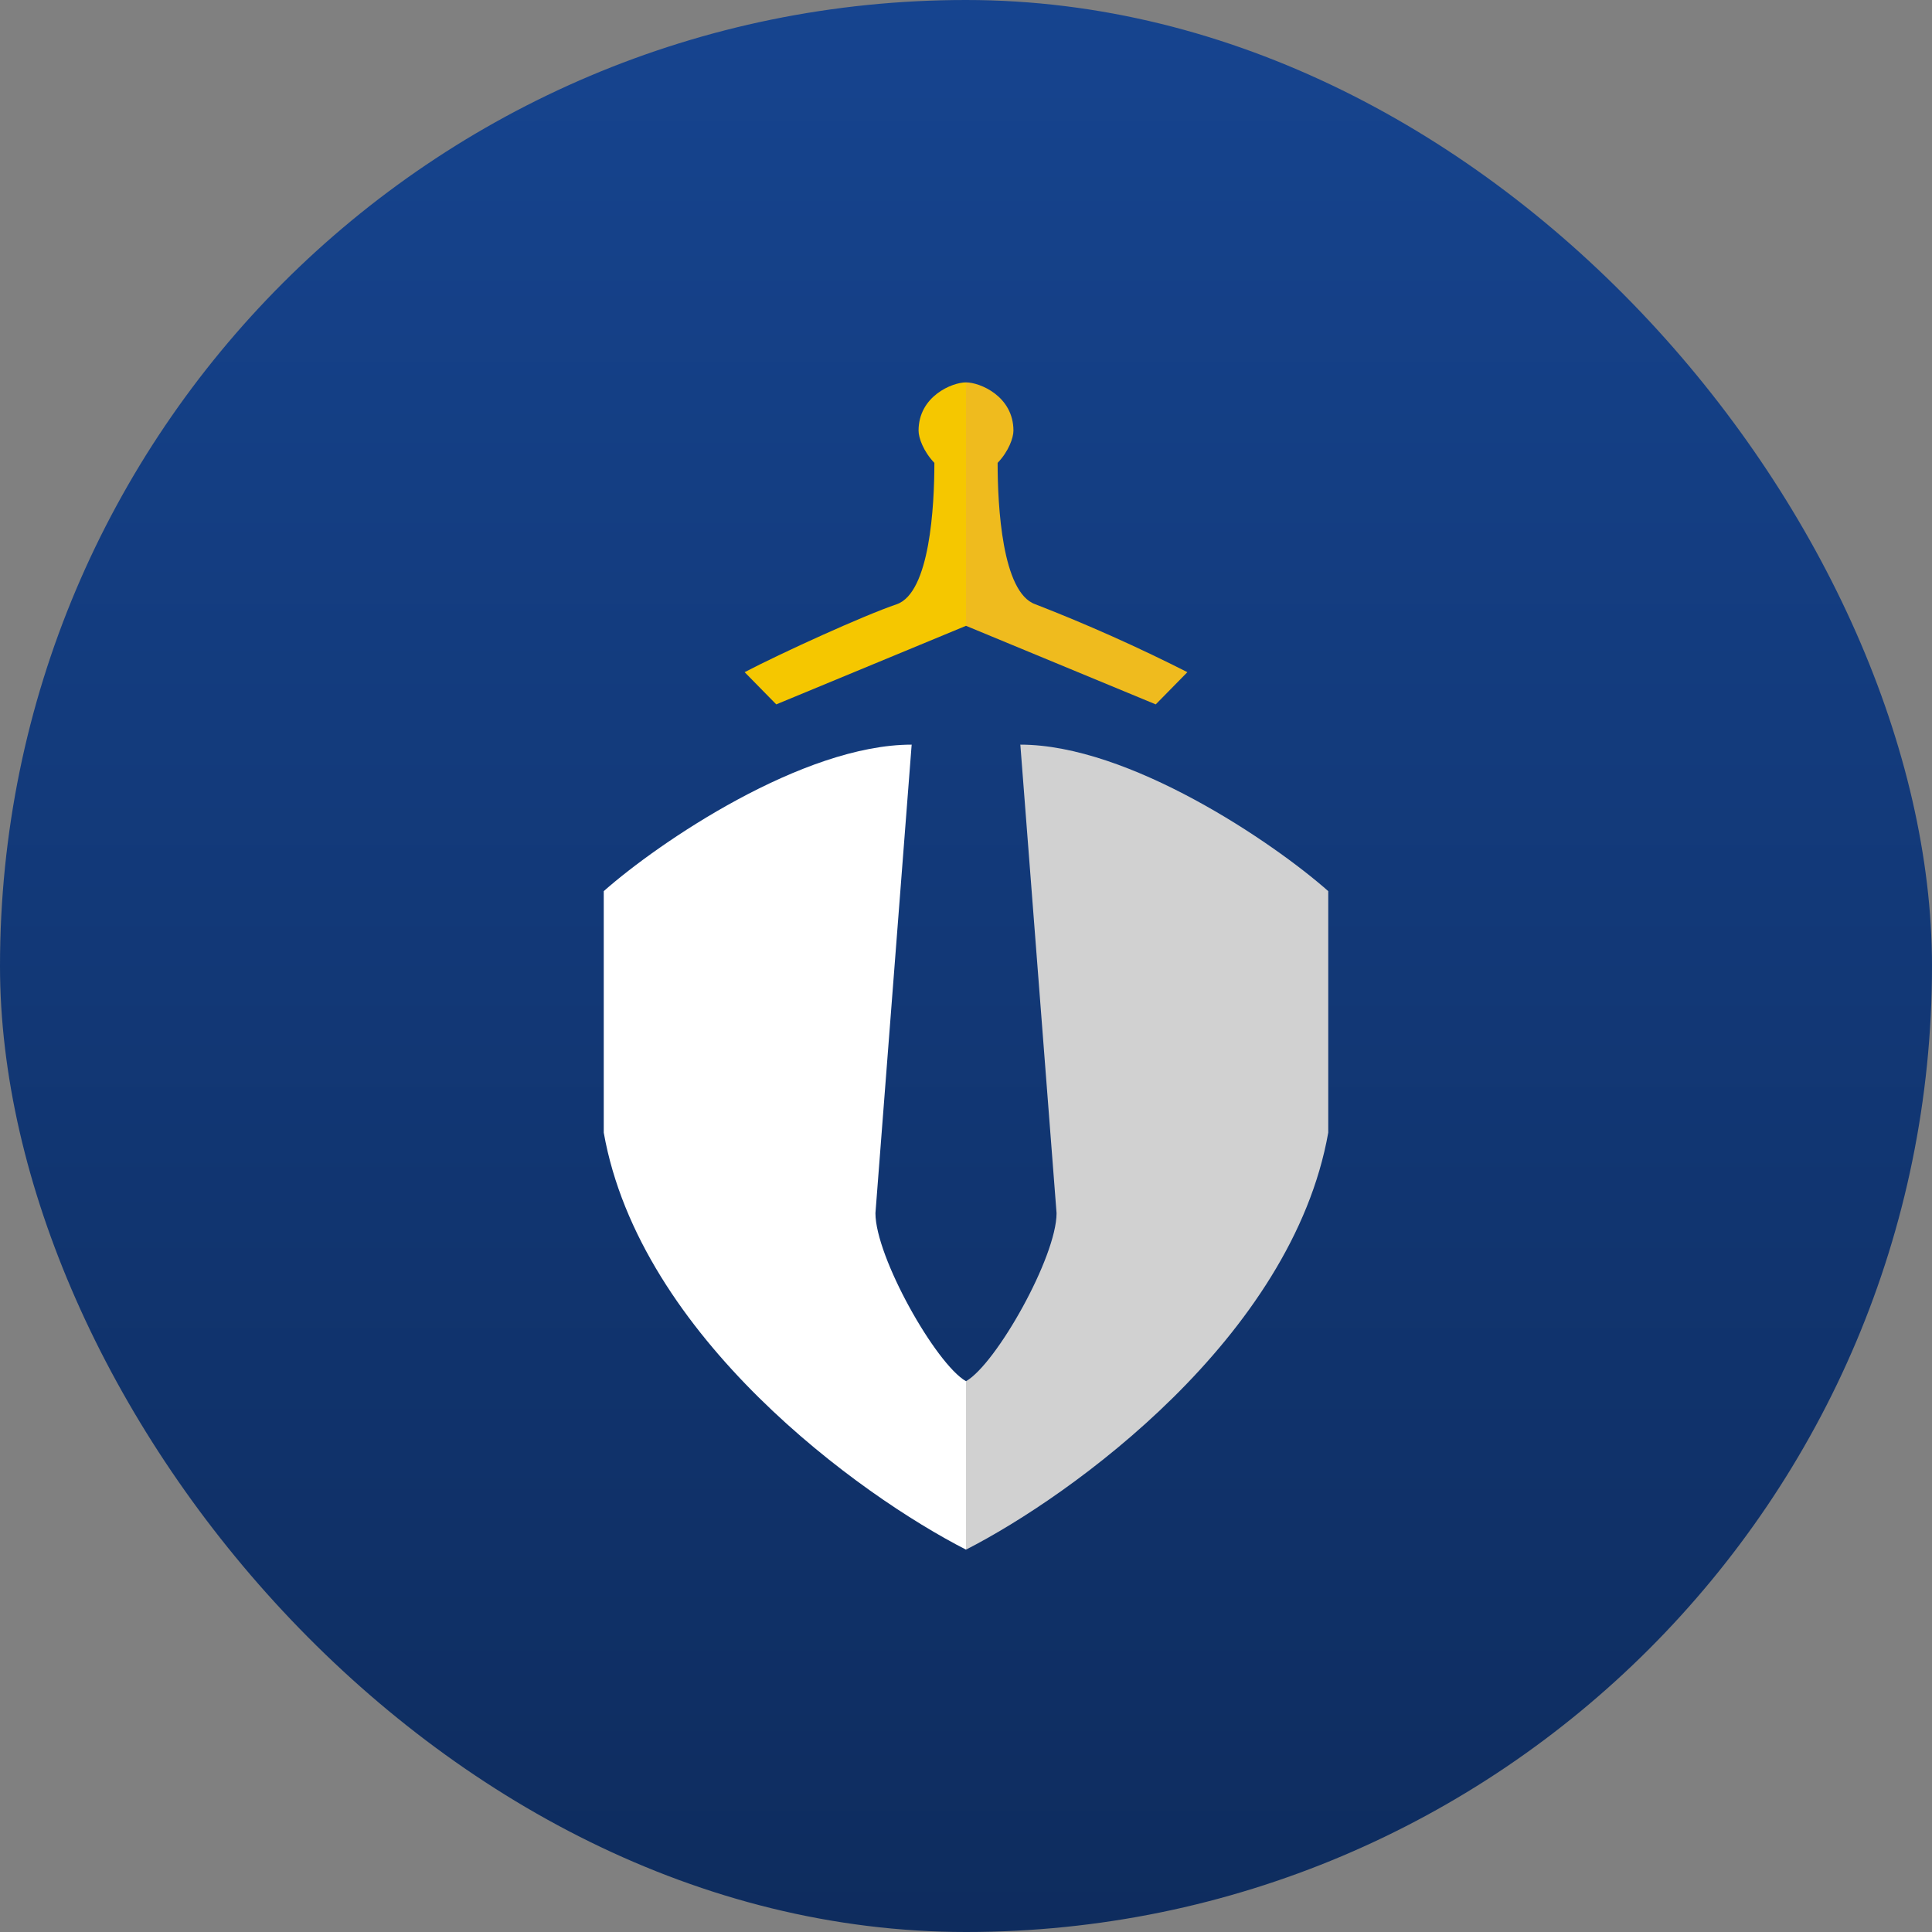
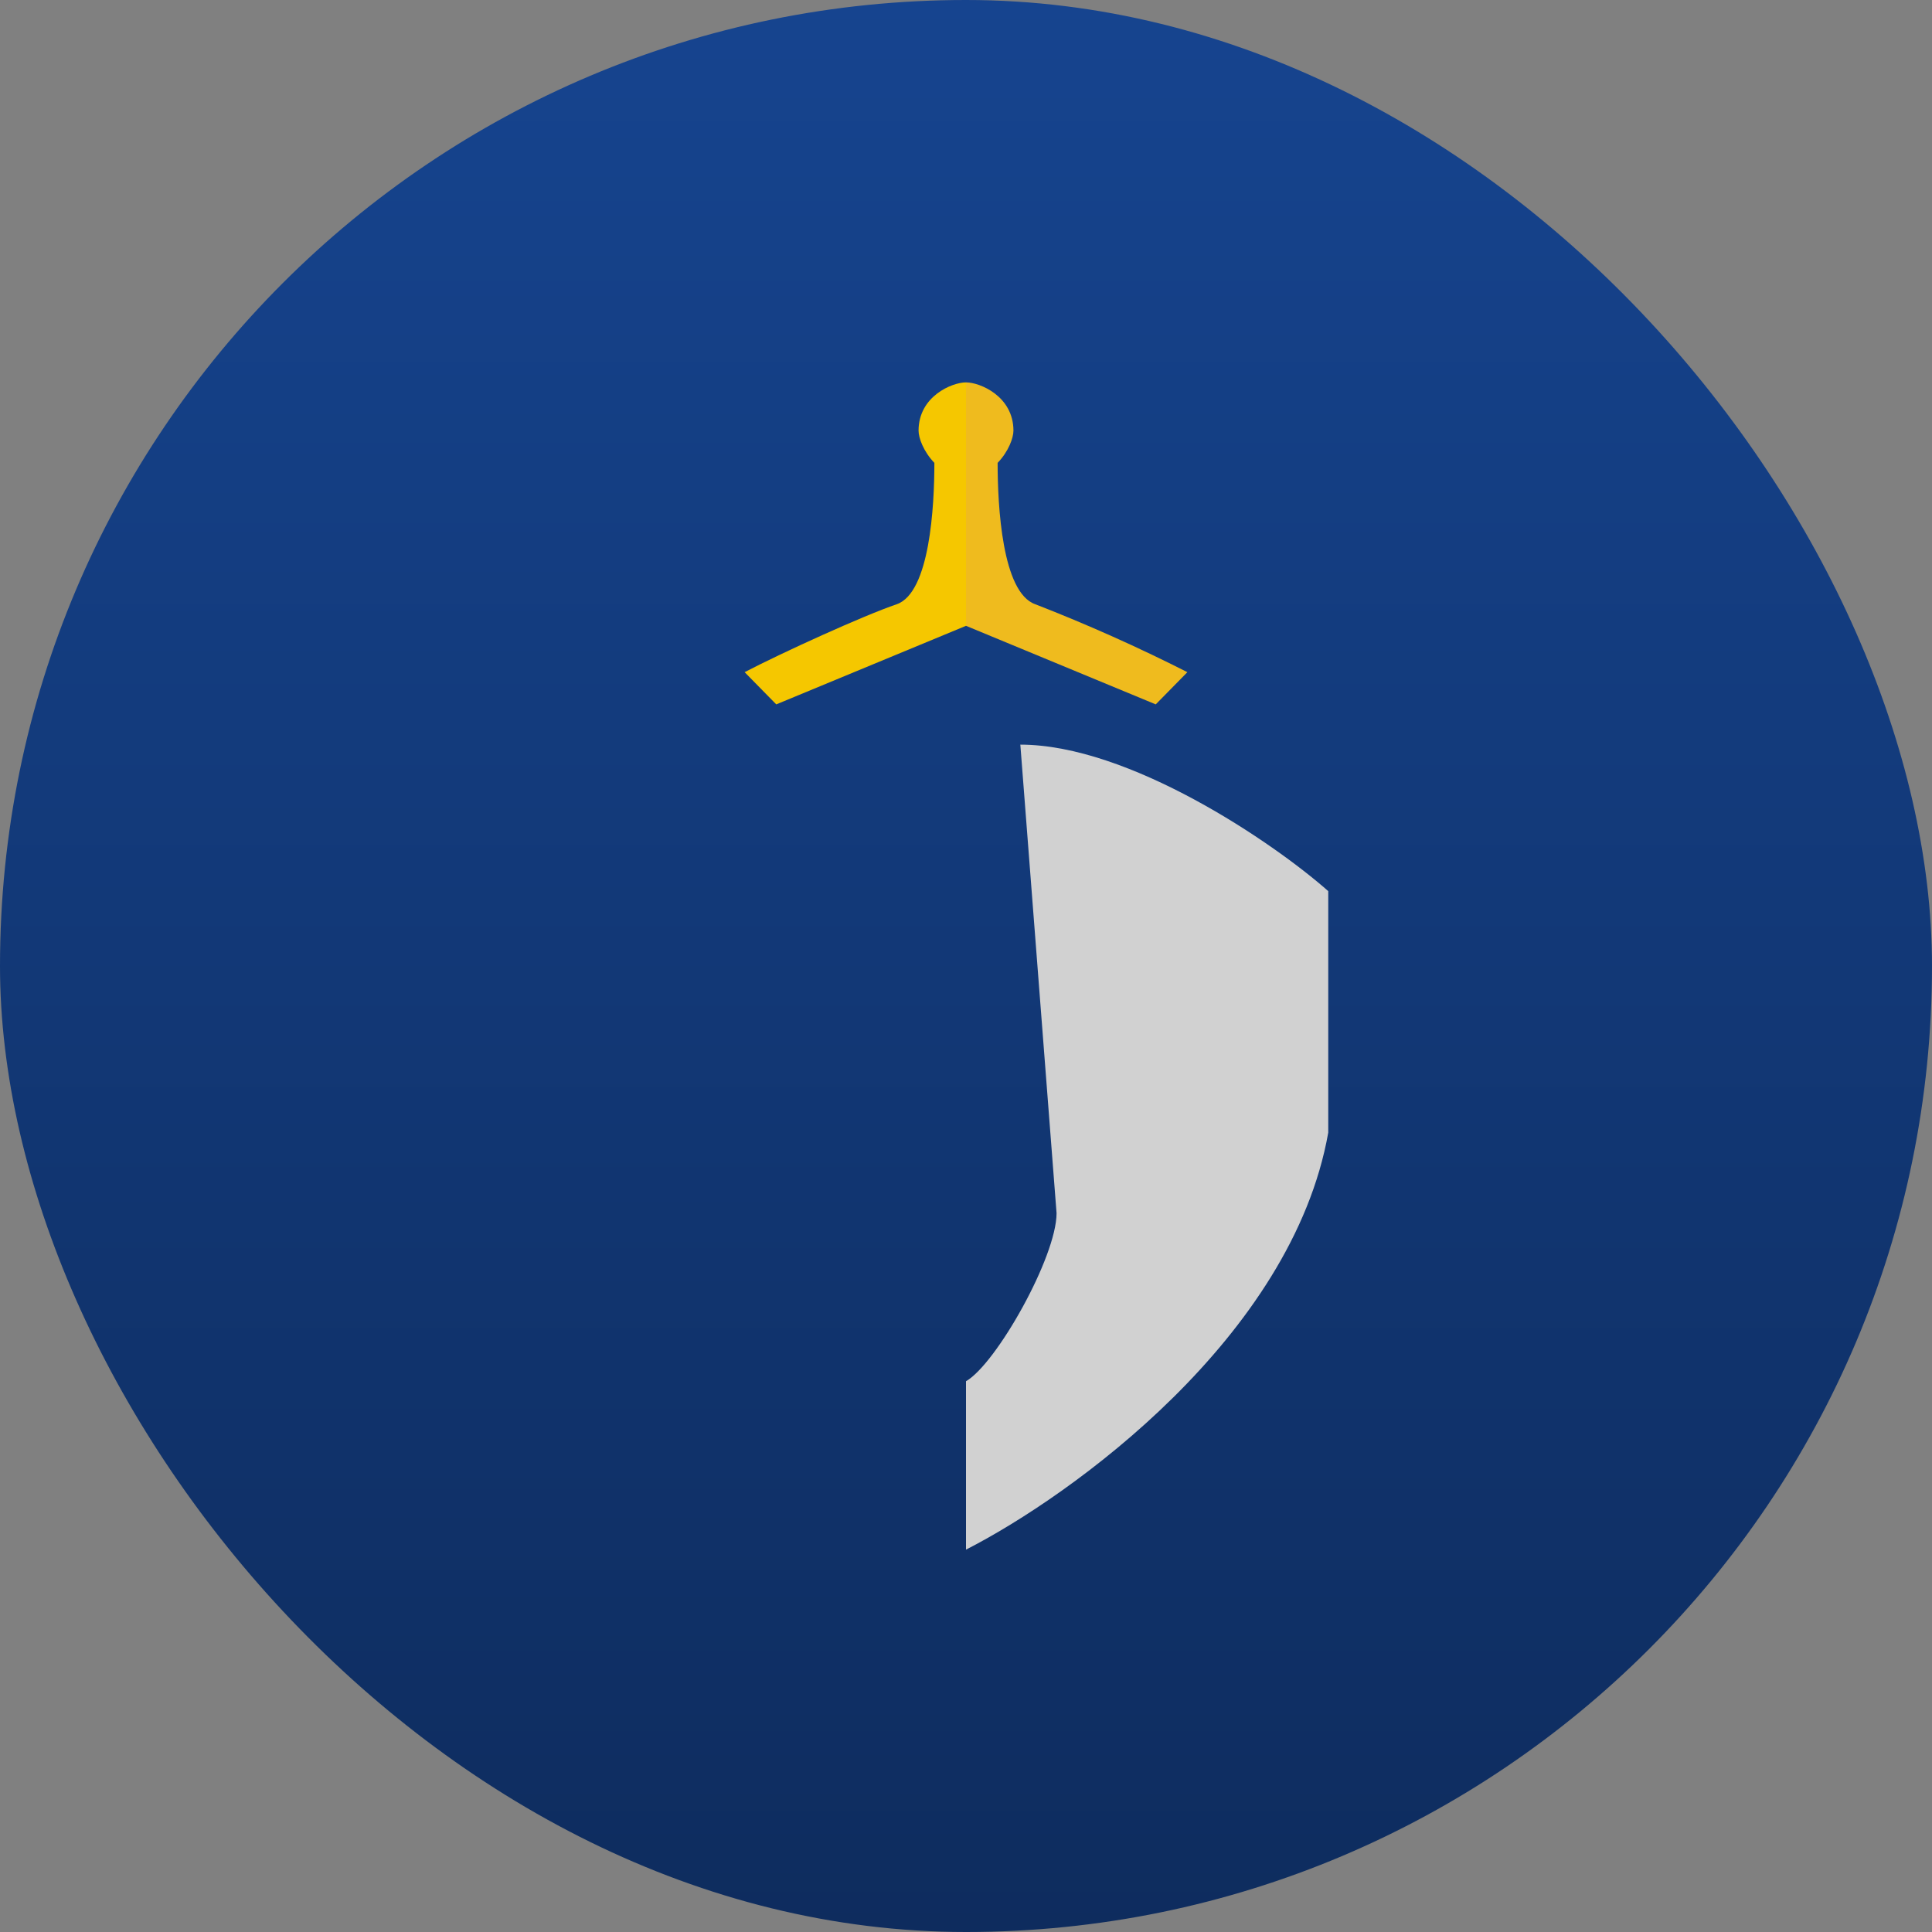
<svg xmlns="http://www.w3.org/2000/svg" width="128" height="128" viewBox="0 0 128 128" fill="none">
  <rect x="0" y="0" width="128" height="128" fill="#808080" stroke="none" />
  <rect width="128" height="128" rx="64" fill="url(#paint0_linear_466_5003)" />
-   <path d="M58 80.374L60.4 49.334C53.2 49.334 43.666 55.797 40 59.04V75.04C42.4 88.587 57.018 99.104 64 102.667V91.51C61.993 90.358 58 83.275 58 80.374Z" fill="white" />
  <path d="M70 80.374L67.6 49.334C74.8 49.334 84.335 55.797 88 59.04V75.04C85.6 88.587 70.982 99.104 64 102.667V91.51C66.007 90.358 70 83.275 70 80.374Z" fill="#D1D1D1" />
  <path d="M64 41.462L51.429 46.667L49.334 44.533C51.785 43.254 57.212 40.779 59.412 40.032C61.612 39.264 61.905 33.504 61.905 30.667C61.172 29.899 60.857 29.003 60.857 28.534C60.857 26.251 63.078 25.334 64 25.334V41.462Z" fill="#F5C700" />
  <path d="M64 41.462L76.571 46.667L78.667 44.533C75.381 42.868 72.018 41.365 68.589 40.032C66.389 39.264 66.095 33.504 66.095 30.667C66.829 29.899 67.143 29.003 67.143 28.534C67.143 26.251 64.922 25.334 64 25.334V41.462Z" fill="#EFBB1E" />
  <defs>
    <linearGradient id="paint0_linear_466_5003" x1="64" y1="128" x2="64" y2="9.07347e-07" gradientUnits="userSpaceOnUse">
      <stop stop-color="#0E2C5E" />
      <stop offset="1" stop-color="#16448F" />
    </linearGradient>
  </defs>
</svg>